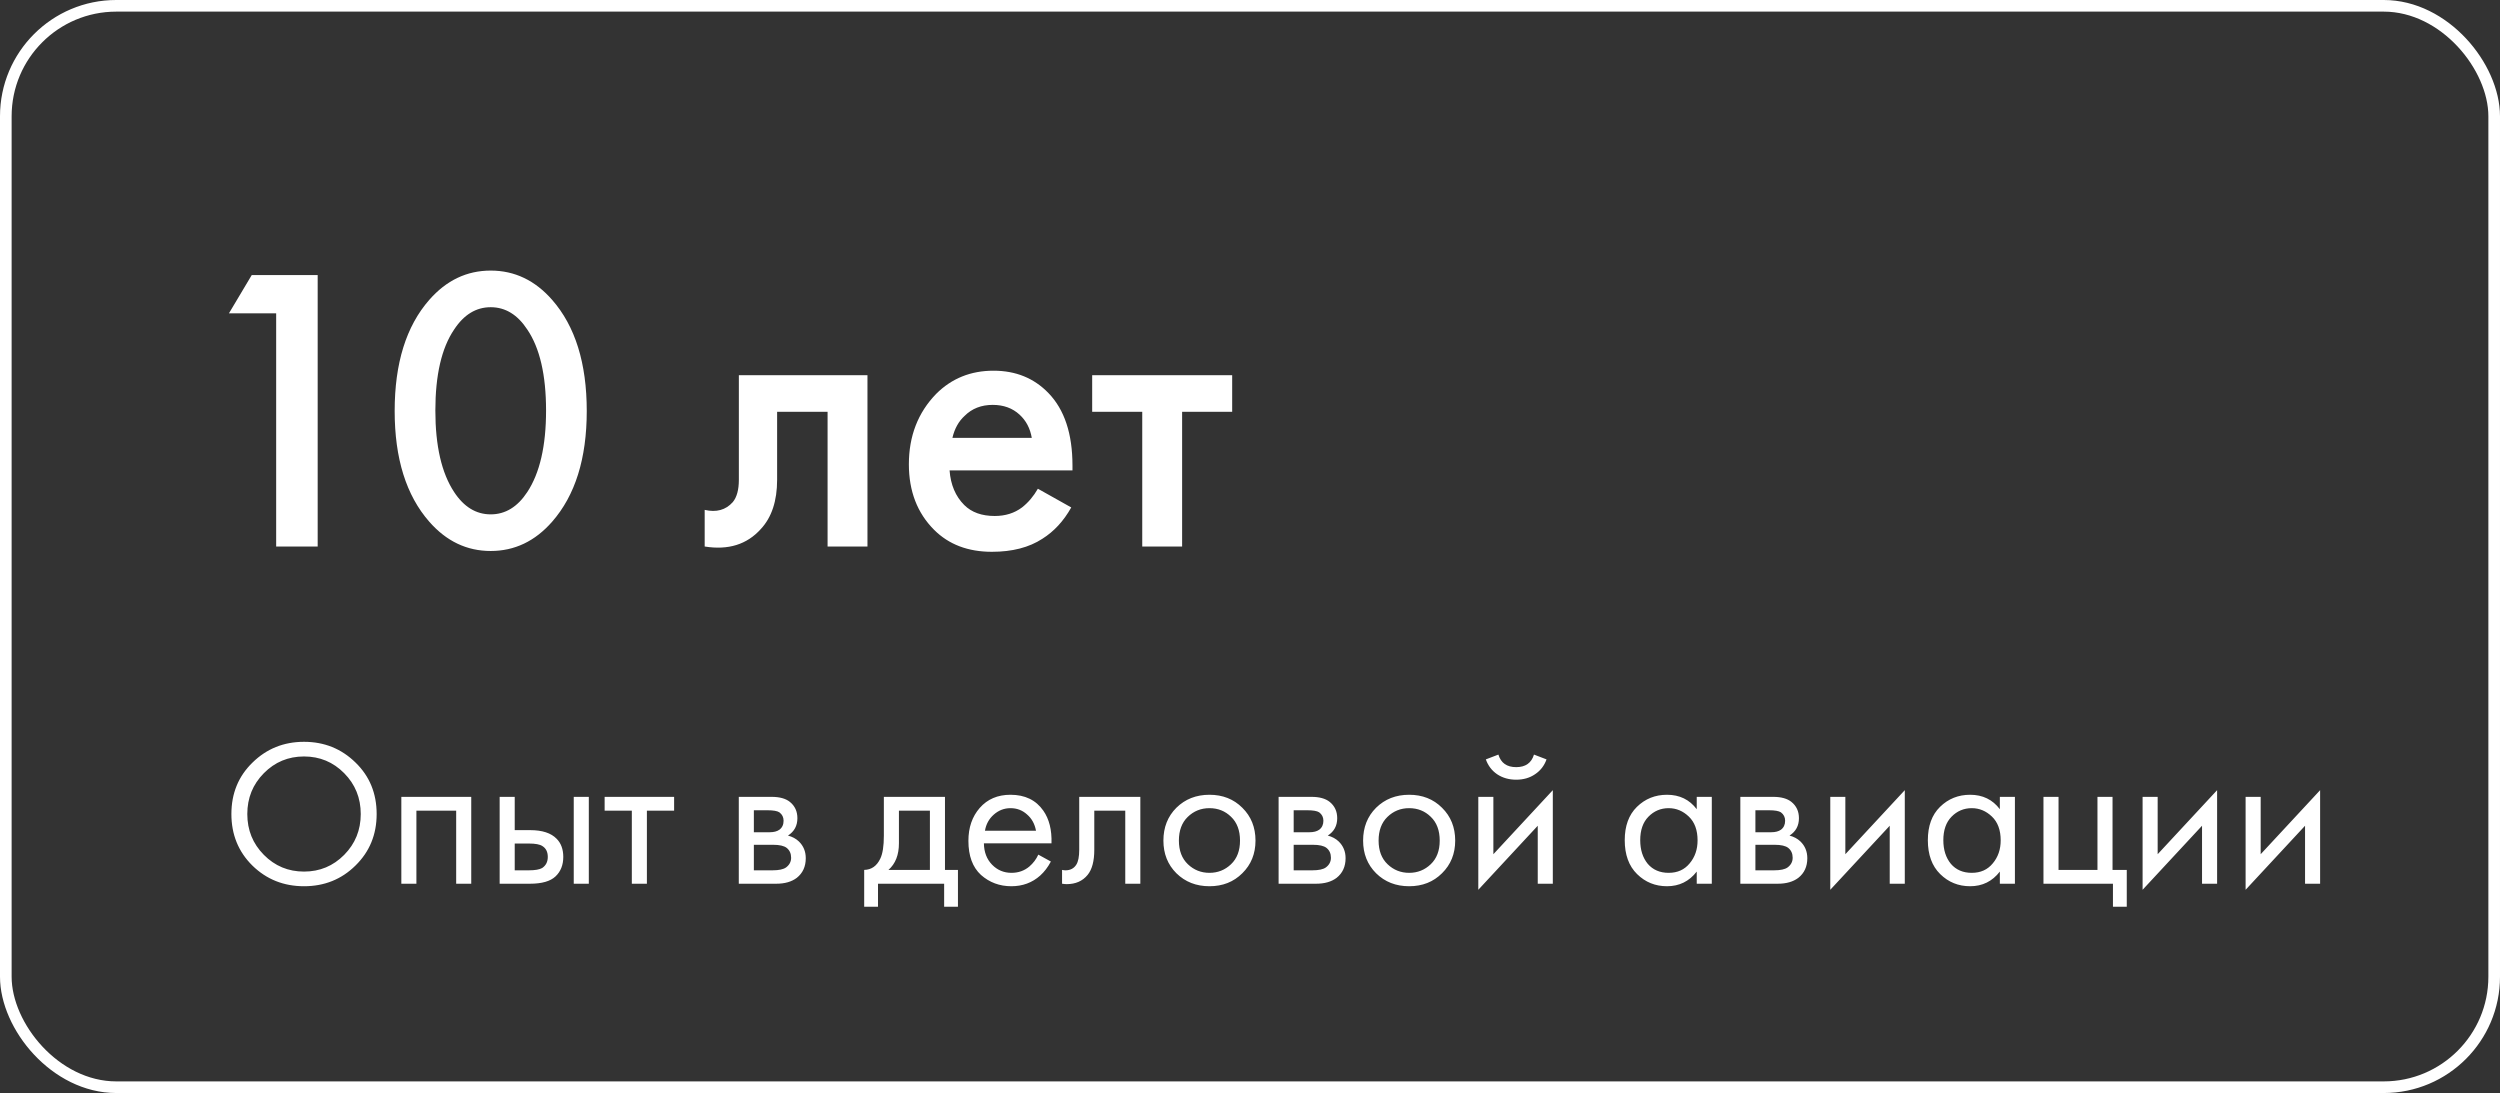
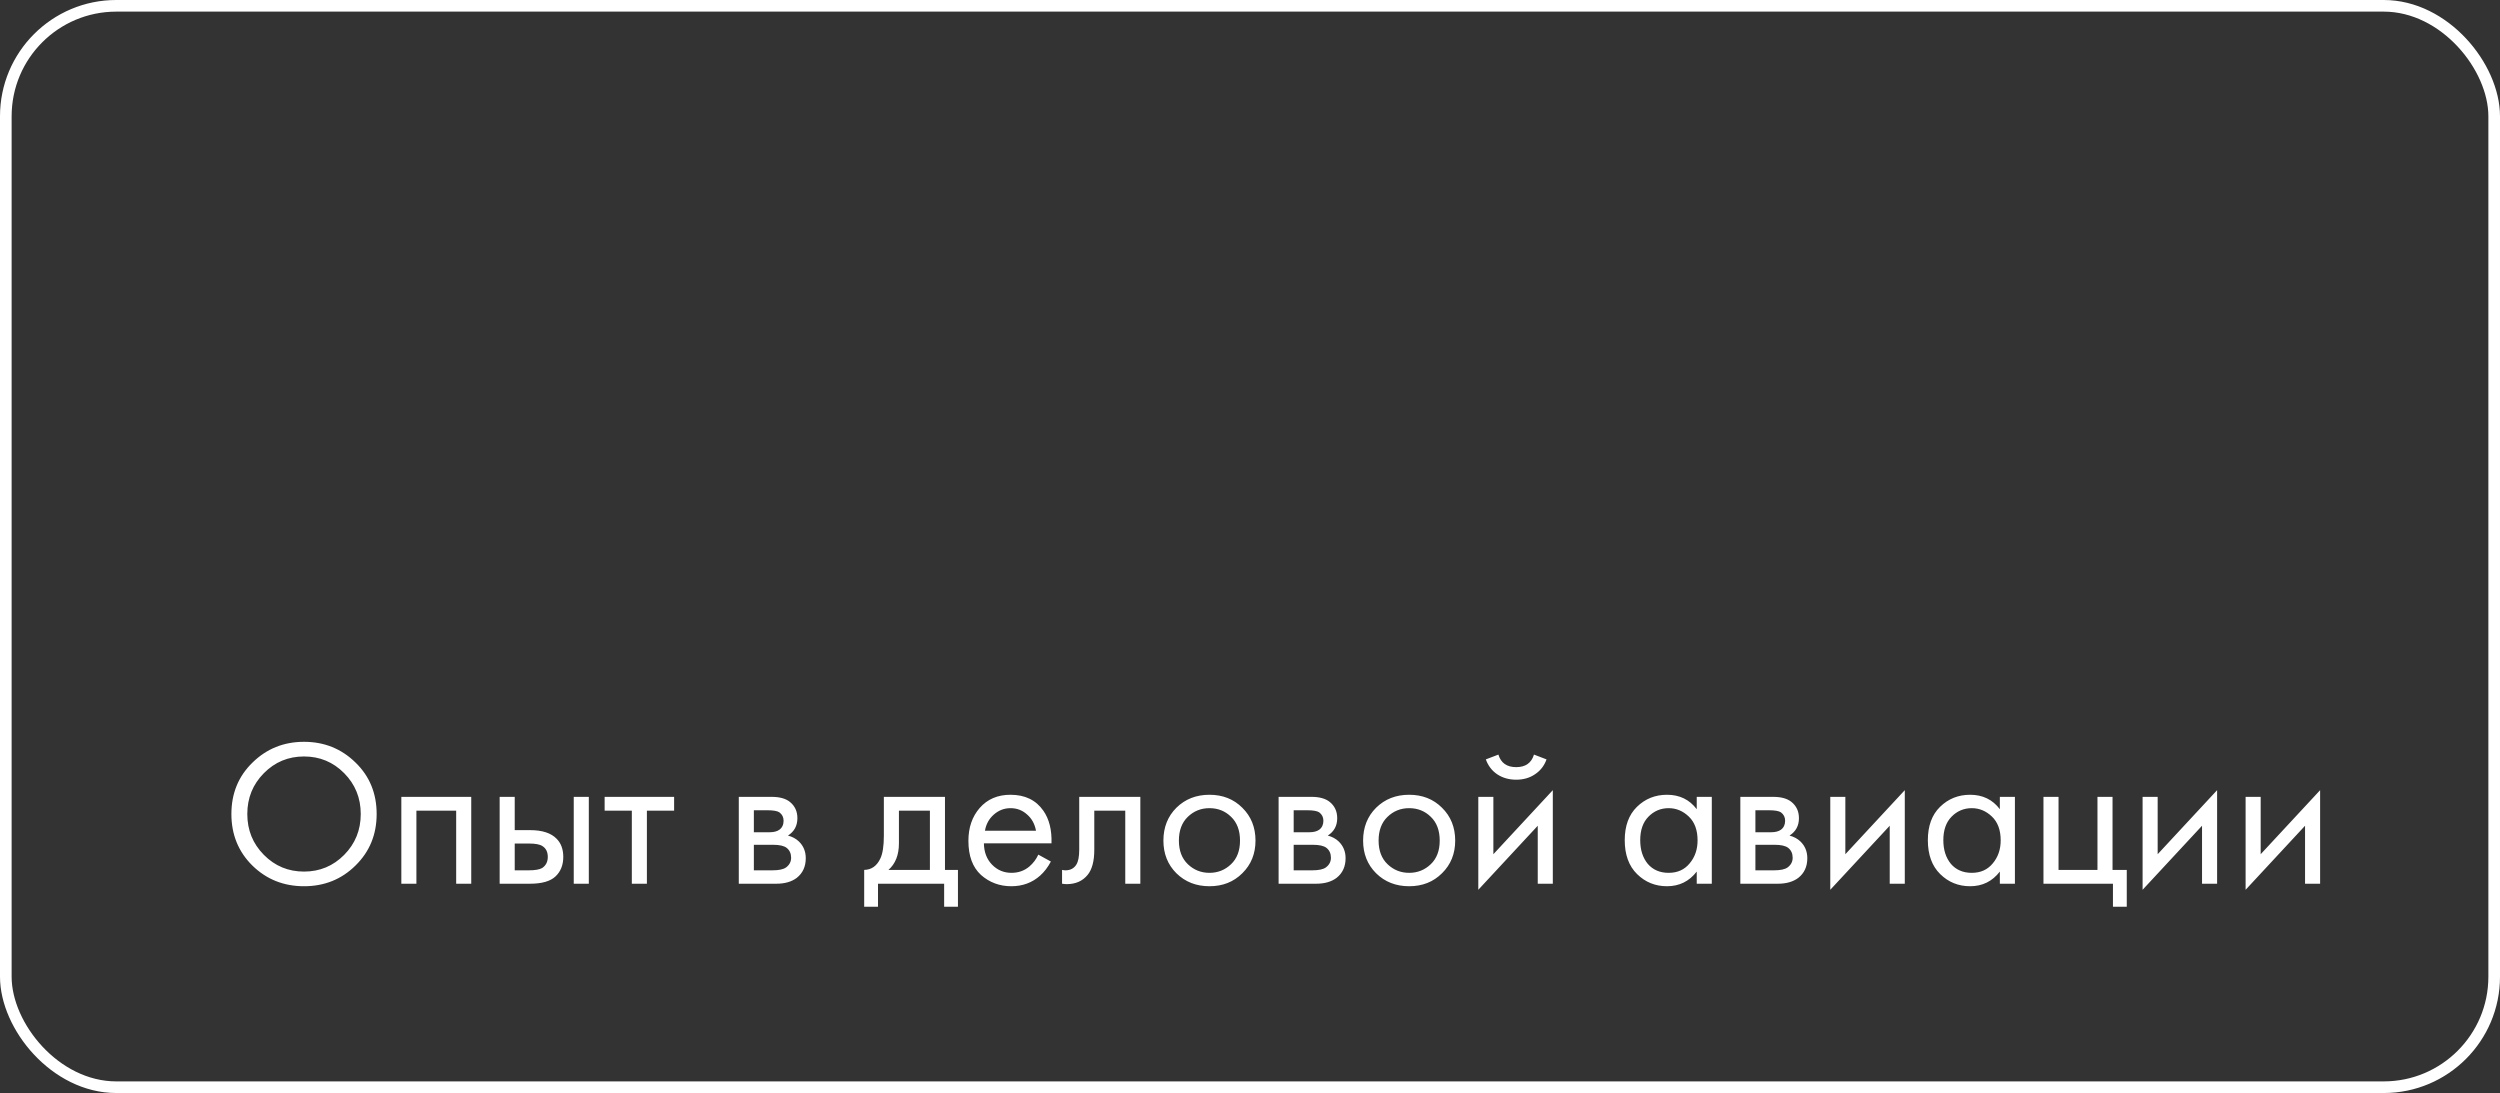
<svg xmlns="http://www.w3.org/2000/svg" width="215" height="94" viewBox="0 0 215 94" fill="none">
  <rect x="0" y="0" width="215" height="94" fill="#333333" stroke="none" />
-   <path d="M23.75 47V26.945H19.69L21.65 23.655H27.32V47H23.75ZM47.486 44.865C46.016 46.545 44.254 47.385 42.201 47.385C40.147 47.385 38.386 46.545 36.916 44.865C34.932 42.602 33.941 39.428 33.941 35.345C33.941 31.238 34.932 28.053 36.916 25.79C38.386 24.11 40.147 23.27 42.201 23.27C44.254 23.27 46.016 24.11 47.486 25.79C49.469 28.053 50.461 31.238 50.461 35.345C50.461 39.428 49.469 42.602 47.486 44.865ZM45.351 28.345C44.511 27.062 43.461 26.42 42.201 26.42C40.941 26.42 39.891 27.062 39.051 28.345C37.977 29.932 37.441 32.253 37.441 35.31C37.441 38.343 37.977 40.677 39.051 42.31C39.891 43.593 40.941 44.235 42.201 44.235C43.461 44.235 44.511 43.593 45.351 42.31C46.424 40.677 46.961 38.343 46.961 35.31C46.961 32.253 46.424 29.932 45.351 28.345ZM74.602 32.265V47H71.172V35.415H66.832V41.26C66.832 43.08 66.366 44.492 65.432 45.495C64.242 46.825 62.632 47.327 60.602 47V43.85C61.606 44.083 62.411 43.862 63.017 43.185C63.367 42.765 63.542 42.123 63.542 41.26V32.265H74.602ZM89.258 42.03L92.128 43.64C91.474 44.807 90.646 45.705 89.643 46.335C88.499 47.082 87.053 47.455 85.303 47.455C83.249 47.455 81.593 46.825 80.333 45.565C78.886 44.118 78.163 42.24 78.163 39.93C78.163 37.503 78.944 35.485 80.508 33.875C81.838 32.545 83.483 31.88 85.443 31.88C87.356 31.88 88.931 32.522 90.168 33.805C91.544 35.228 92.233 37.305 92.233 40.035V40.455H81.663C81.756 41.692 82.176 42.683 82.923 43.43C83.553 44.06 84.428 44.375 85.548 44.375C86.458 44.375 87.239 44.13 87.893 43.64C88.429 43.22 88.884 42.683 89.258 42.03ZM81.908 37.655H88.733C88.593 36.838 88.243 36.173 87.683 35.66C87.076 35.1 86.306 34.82 85.373 34.82C84.393 34.82 83.588 35.135 82.958 35.765C82.444 36.232 82.094 36.862 81.908 37.655ZM105.967 35.415H101.662V47H98.233V35.415H93.927V32.265H105.967V35.415Z" fill="white" />
  <path d="M30.574 74.434C29.374 75.622 27.898 76.216 26.146 76.216C24.394 76.216 22.912 75.622 21.7 74.434C20.5 73.246 19.9 71.77 19.9 70.006C19.9 68.23 20.506 66.754 21.718 65.578C22.93 64.39 24.406 63.796 26.146 63.796C27.886 63.796 29.362 64.39 30.574 65.578C31.786 66.754 32.392 68.23 32.392 70.006C32.392 71.77 31.786 73.246 30.574 74.434ZM29.602 66.496C28.654 65.536 27.502 65.056 26.146 65.056C24.79 65.056 23.638 65.536 22.69 66.496C21.742 67.456 21.268 68.626 21.268 70.006C21.268 71.386 21.742 72.556 22.69 73.516C23.638 74.476 24.79 74.956 26.146 74.956C27.502 74.956 28.654 74.476 29.602 73.516C30.55 72.556 31.024 71.386 31.024 70.006C31.024 68.626 30.55 67.456 29.602 66.496ZM34.515 68.53H40.527V76H39.231V69.718H35.811V76H34.515V68.53ZM42.97 76V68.53H44.266V71.392H45.598C46.63 71.392 47.386 71.638 47.866 72.13C48.25 72.514 48.442 73.036 48.442 73.696C48.442 74.392 48.22 74.95 47.776 75.37C47.332 75.79 46.6 76 45.58 76H42.97ZM44.266 74.848H45.472C46.012 74.848 46.396 74.782 46.624 74.65C46.948 74.434 47.11 74.116 47.11 73.696C47.11 73.264 46.954 72.952 46.642 72.76C46.426 72.616 46.042 72.544 45.49 72.544H44.266V74.848ZM49.342 76V68.53H50.638V76H49.342ZM57.974 69.718H55.633V76H54.337V69.718H51.998V68.53H57.974V69.718ZM63.536 68.53H66.362C67.046 68.53 67.569 68.674 67.928 68.962C68.361 69.31 68.576 69.778 68.576 70.366C68.576 71.014 68.306 71.512 67.766 71.86C68.138 71.956 68.451 72.124 68.703 72.364C69.099 72.748 69.296 73.228 69.296 73.804C69.296 74.524 69.038 75.088 68.522 75.496C68.079 75.832 67.49 76 66.758 76H63.536V68.53ZM64.832 71.572H66.201C66.549 71.572 66.825 71.5 67.028 71.356C67.269 71.176 67.388 70.918 67.388 70.582C67.388 70.282 67.269 70.042 67.028 69.862C66.849 69.742 66.501 69.682 65.984 69.682H64.832V71.572ZM64.832 74.848H66.434C66.987 74.848 67.376 74.764 67.605 74.596C67.892 74.38 68.037 74.104 68.037 73.768C68.037 73.408 67.91 73.126 67.659 72.922C67.43 72.742 67.04 72.652 66.489 72.652H64.832V74.848ZM76.012 68.53H81.268V74.812H82.384V77.98H81.196V76H75.508V77.98H74.32V74.812C74.944 74.8 75.406 74.476 75.706 73.84C75.91 73.42 76.012 72.76 76.012 71.86V68.53ZM79.972 74.812V69.718H77.308V72.526C77.308 73.522 77.008 74.284 76.408 74.812H79.972ZM89.295 73.498L90.375 74.092C90.123 74.572 89.817 74.974 89.457 75.298C88.773 75.91 87.945 76.216 86.973 76.216C85.965 76.216 85.095 75.892 84.363 75.244C83.643 74.584 83.283 73.606 83.283 72.31C83.283 71.17 83.607 70.228 84.255 69.484C84.915 68.728 85.797 68.35 86.901 68.35C88.149 68.35 89.091 68.806 89.727 69.718C90.231 70.438 90.465 71.374 90.429 72.526H84.615C84.627 73.282 84.861 73.894 85.317 74.362C85.773 74.83 86.331 75.064 86.991 75.064C87.579 75.064 88.089 74.884 88.521 74.524C88.857 74.236 89.115 73.894 89.295 73.498ZM84.705 71.446H89.097C88.989 70.858 88.731 70.39 88.323 70.042C87.927 69.682 87.453 69.502 86.901 69.502C86.361 69.502 85.881 69.688 85.461 70.06C85.053 70.42 84.801 70.882 84.705 71.446ZM98.069 68.53V76H96.773V69.718H94.109V73.084C94.109 74.056 93.917 74.776 93.533 75.244C93.101 75.772 92.501 76.036 91.733 76.036C91.637 76.036 91.505 76.024 91.337 76V74.812C91.457 74.836 91.553 74.848 91.625 74.848C92.045 74.848 92.357 74.686 92.561 74.362C92.729 74.098 92.813 73.672 92.813 73.084V68.53H98.069ZM106.839 75.1C106.095 75.844 105.153 76.216 104.013 76.216C102.873 76.216 101.925 75.844 101.169 75.1C100.425 74.356 100.053 73.42 100.053 72.292C100.053 71.152 100.425 70.21 101.169 69.466C101.925 68.722 102.873 68.35 104.013 68.35C105.153 68.35 106.095 68.722 106.839 69.466C107.595 70.21 107.973 71.152 107.973 72.292C107.973 73.42 107.595 74.356 106.839 75.1ZM105.867 70.24C105.363 69.748 104.745 69.502 104.013 69.502C103.281 69.502 102.657 69.754 102.141 70.258C101.637 70.75 101.385 71.428 101.385 72.292C101.385 73.156 101.643 73.834 102.159 74.326C102.675 74.818 103.293 75.064 104.013 75.064C104.733 75.064 105.351 74.818 105.867 74.326C106.383 73.834 106.641 73.156 106.641 72.292C106.641 71.416 106.383 70.732 105.867 70.24ZM109.96 68.53H112.786C113.47 68.53 113.992 68.674 114.352 68.962C114.784 69.31 115 69.778 115 70.366C115 71.014 114.73 71.512 114.19 71.86C114.562 71.956 114.874 72.124 115.126 72.364C115.522 72.748 115.72 73.228 115.72 73.804C115.72 74.524 115.462 75.088 114.946 75.496C114.502 75.832 113.914 76 113.182 76H109.96V68.53ZM111.256 71.572H112.624C112.972 71.572 113.248 71.5 113.452 71.356C113.692 71.176 113.812 70.918 113.812 70.582C113.812 70.282 113.692 70.042 113.452 69.862C113.272 69.742 112.924 69.682 112.408 69.682H111.256V71.572ZM111.256 74.848H112.858C113.41 74.848 113.8 74.764 114.028 74.596C114.316 74.38 114.46 74.104 114.46 73.768C114.46 73.408 114.334 73.126 114.082 72.922C113.854 72.742 113.464 72.652 112.912 72.652H111.256V74.848ZM124.013 75.1C123.269 75.844 122.327 76.216 121.187 76.216C120.047 76.216 119.099 75.844 118.343 75.1C117.599 74.356 117.227 73.42 117.227 72.292C117.227 71.152 117.599 70.21 118.343 69.466C119.099 68.722 120.047 68.35 121.187 68.35C122.327 68.35 123.269 68.722 124.013 69.466C124.769 70.21 125.147 71.152 125.147 72.292C125.147 73.42 124.769 74.356 124.013 75.1ZM123.041 70.24C122.537 69.748 121.919 69.502 121.187 69.502C120.455 69.502 119.831 69.754 119.315 70.258C118.811 70.75 118.559 71.428 118.559 72.292C118.559 73.156 118.817 73.834 119.333 74.326C119.849 74.818 120.467 75.064 121.187 75.064C121.907 75.064 122.525 74.818 123.041 74.326C123.557 73.834 123.815 73.156 123.815 72.292C123.815 71.416 123.557 70.732 123.041 70.24ZM127.134 68.53H128.43V73.462L133.542 67.954V76H132.246V71.014L127.134 76.522V68.53ZM127.782 65.308L128.862 64.894C129.078 65.614 129.588 65.974 130.392 65.974C131.196 65.974 131.706 65.614 131.922 64.894L133.002 65.308C132.81 65.848 132.48 66.274 132.012 66.586C131.556 66.898 131.016 67.054 130.392 67.054C129.768 67.054 129.222 66.898 128.754 66.586C128.298 66.274 127.974 65.848 127.782 65.308ZM145.919 69.592V68.53H147.215V76H145.919V74.956C145.271 75.796 144.419 76.216 143.363 76.216C142.355 76.216 141.497 75.868 140.789 75.172C140.081 74.476 139.727 73.504 139.727 72.256C139.727 71.032 140.075 70.078 140.771 69.394C141.479 68.698 142.343 68.35 143.363 68.35C144.443 68.35 145.295 68.764 145.919 69.592ZM143.507 69.502C142.823 69.502 142.241 69.748 141.761 70.24C141.293 70.72 141.059 71.392 141.059 72.256C141.059 73.084 141.275 73.762 141.707 74.29C142.151 74.806 142.751 75.064 143.507 75.064C144.263 75.064 144.863 74.794 145.307 74.254C145.763 73.714 145.991 73.054 145.991 72.274C145.991 71.386 145.739 70.702 145.235 70.222C144.731 69.742 144.155 69.502 143.507 69.502ZM149.669 68.53H152.495C153.179 68.53 153.701 68.674 154.061 68.962C154.493 69.31 154.709 69.778 154.709 70.366C154.709 71.014 154.439 71.512 153.899 71.86C154.271 71.956 154.583 72.124 154.835 72.364C155.231 72.748 155.429 73.228 155.429 73.804C155.429 74.524 155.171 75.088 154.655 75.496C154.211 75.832 153.623 76 152.891 76H149.669V68.53ZM150.965 71.572H152.333C152.681 71.572 152.957 71.5 153.161 71.356C153.401 71.176 153.521 70.918 153.521 70.582C153.521 70.282 153.401 70.042 153.161 69.862C152.981 69.742 152.633 69.682 152.117 69.682H150.965V71.572ZM150.965 74.848H152.567C153.119 74.848 153.509 74.764 153.737 74.596C154.025 74.38 154.169 74.104 154.169 73.768C154.169 73.408 154.043 73.126 153.791 72.922C153.563 72.742 153.173 72.652 152.621 72.652H150.965V74.848ZM157.404 68.53H158.7V73.462L163.812 67.954V76H162.516V71.014L157.404 76.522V68.53ZM171.987 69.592V68.53H173.283V76H171.987V74.956C171.339 75.796 170.487 76.216 169.431 76.216C168.423 76.216 167.565 75.868 166.857 75.172C166.149 74.476 165.795 73.504 165.795 72.256C165.795 71.032 166.143 70.078 166.839 69.394C167.547 68.698 168.411 68.35 169.431 68.35C170.511 68.35 171.363 68.764 171.987 69.592ZM169.575 69.502C168.891 69.502 168.309 69.748 167.829 70.24C167.361 70.72 167.127 71.392 167.127 72.256C167.127 73.084 167.343 73.762 167.775 74.29C168.219 74.806 168.819 75.064 169.575 75.064C170.331 75.064 170.931 74.794 171.375 74.254C171.831 73.714 172.059 73.054 172.059 72.274C172.059 71.386 171.807 70.702 171.303 70.222C170.799 69.742 170.223 69.502 169.575 69.502ZM175.738 76V68.53H177.034V74.812H180.382V68.53H181.678V74.812H182.902V77.98H181.714V76H175.738ZM184.263 68.53H185.559V73.462L190.671 67.954V76H189.375V71.014L184.263 76.522V68.53ZM193.122 68.53H194.418V73.462L199.53 67.954V76H198.234V71.014L193.122 76.522V68.53Z" fill="white" />
  <rect x="0.5" y="0.5" width="214" height="93" rx="9.5" stroke="white" />
</svg>